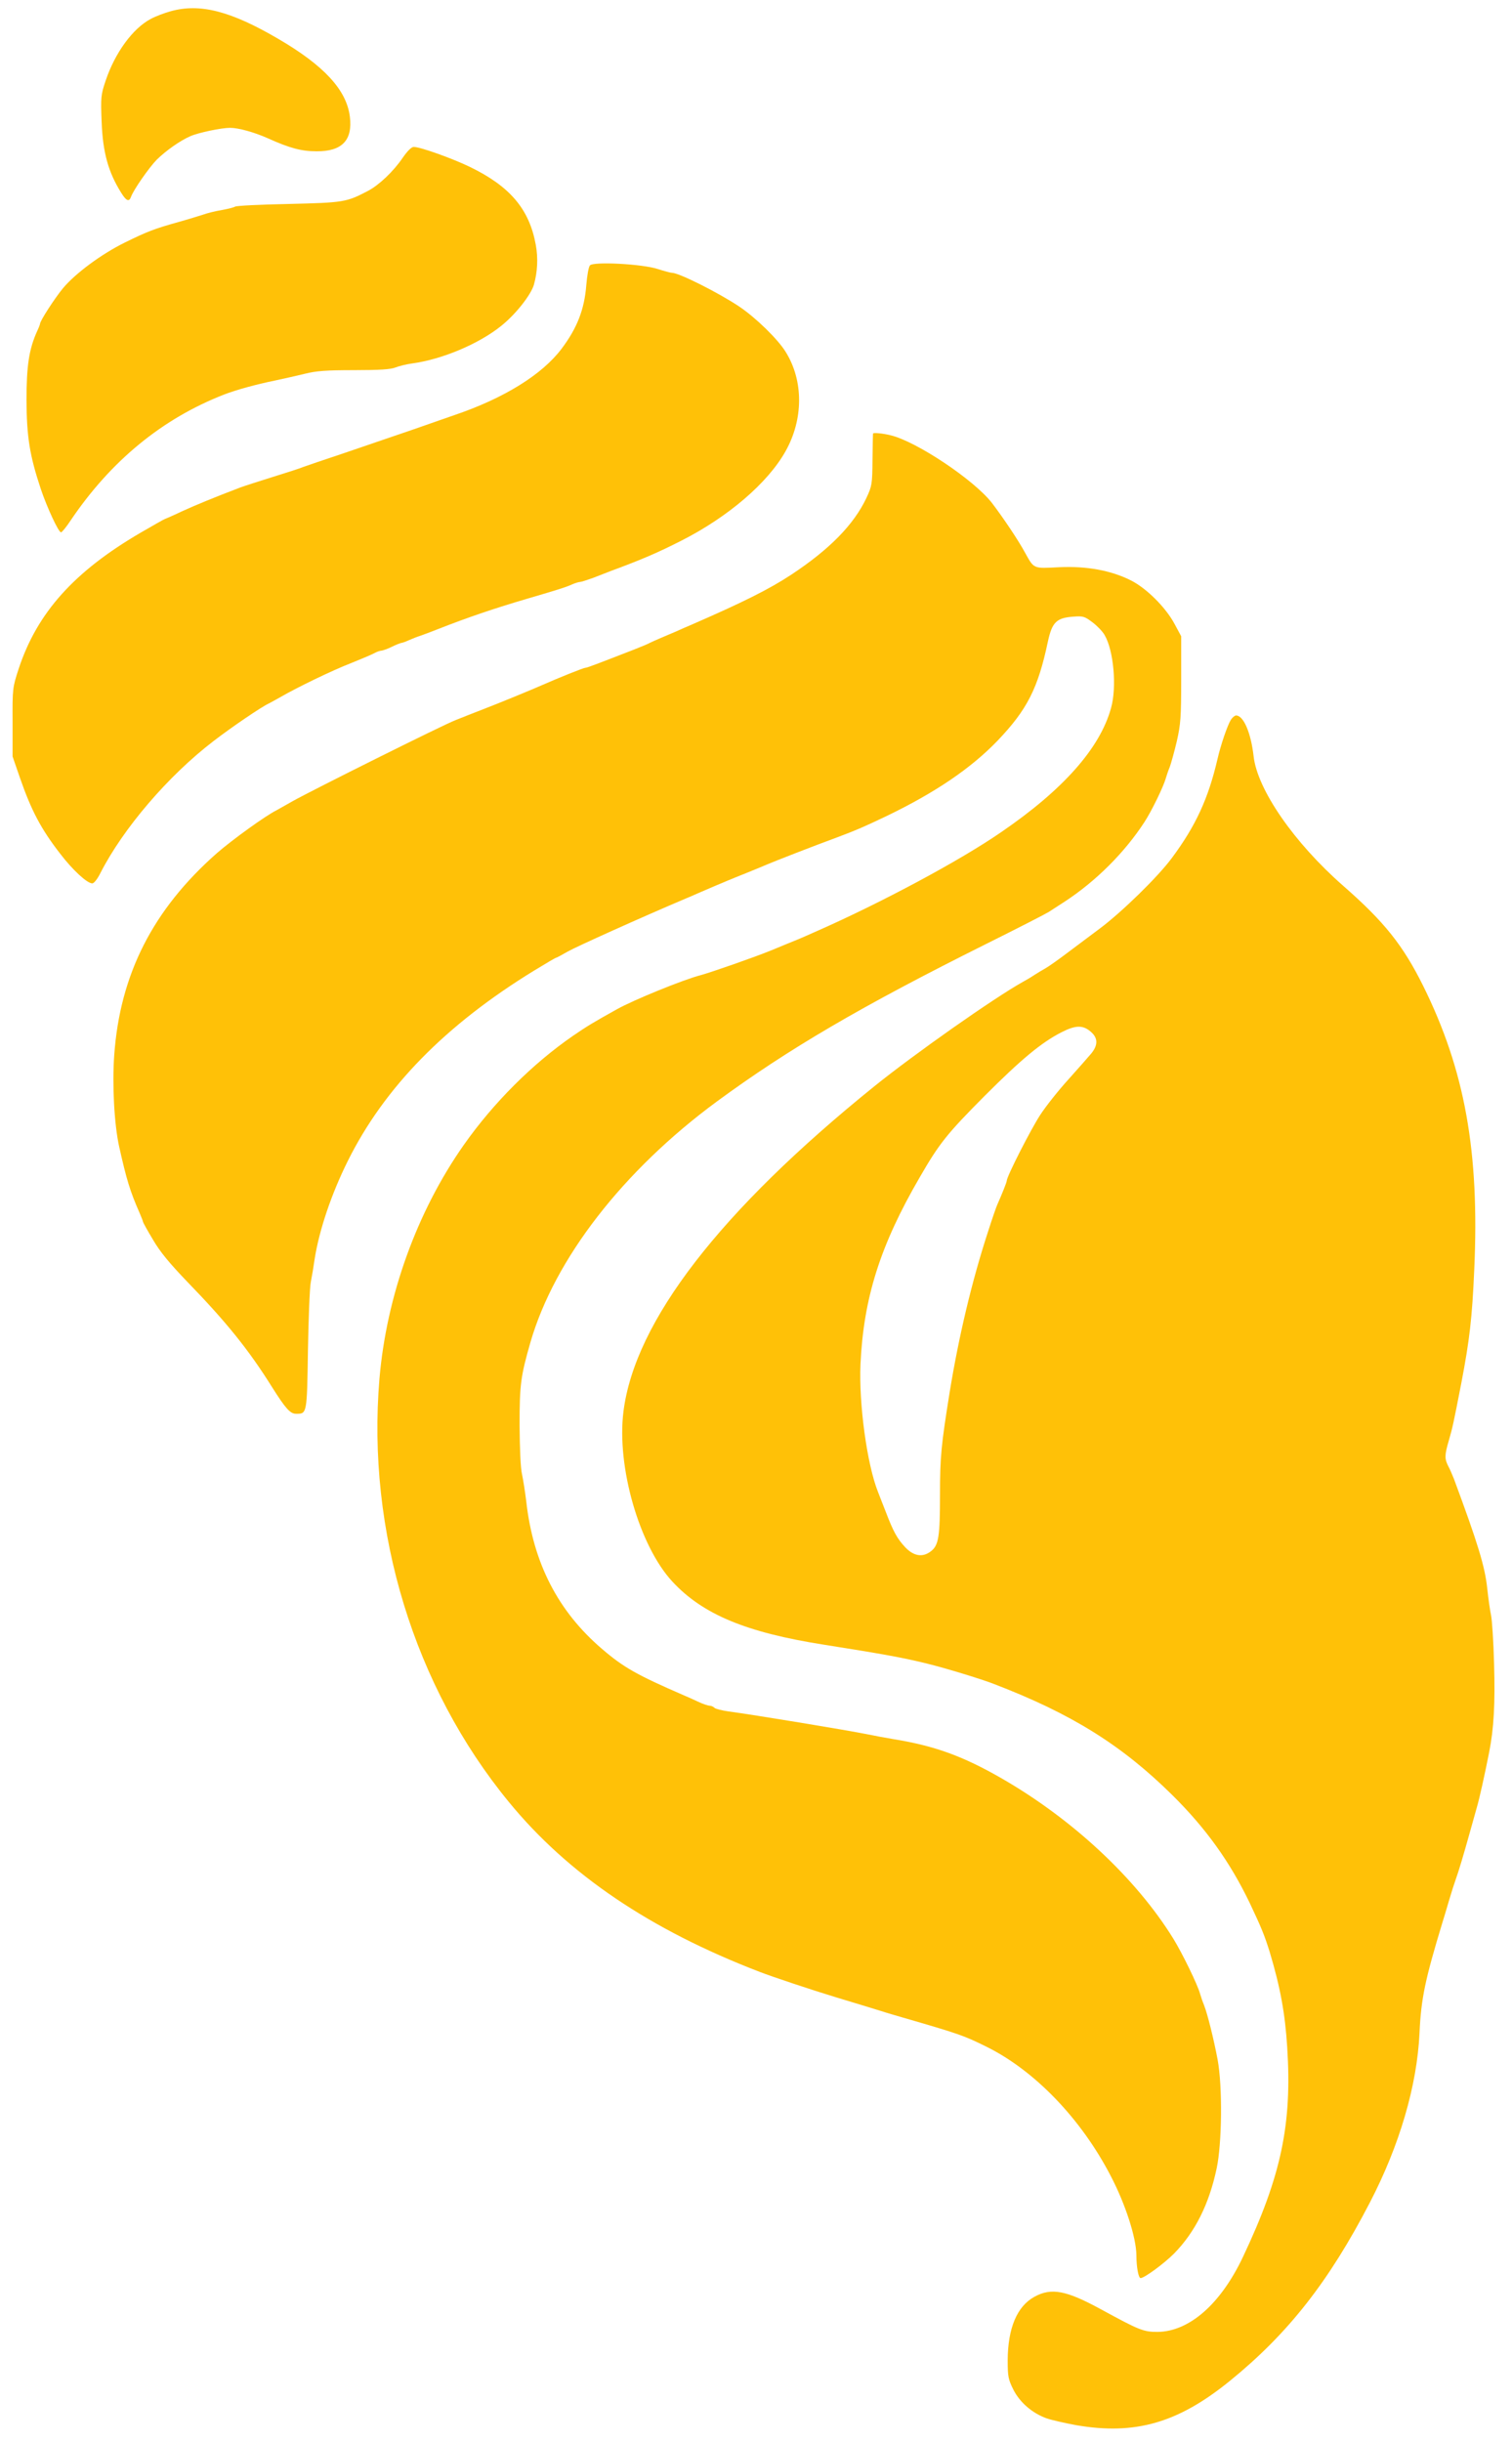
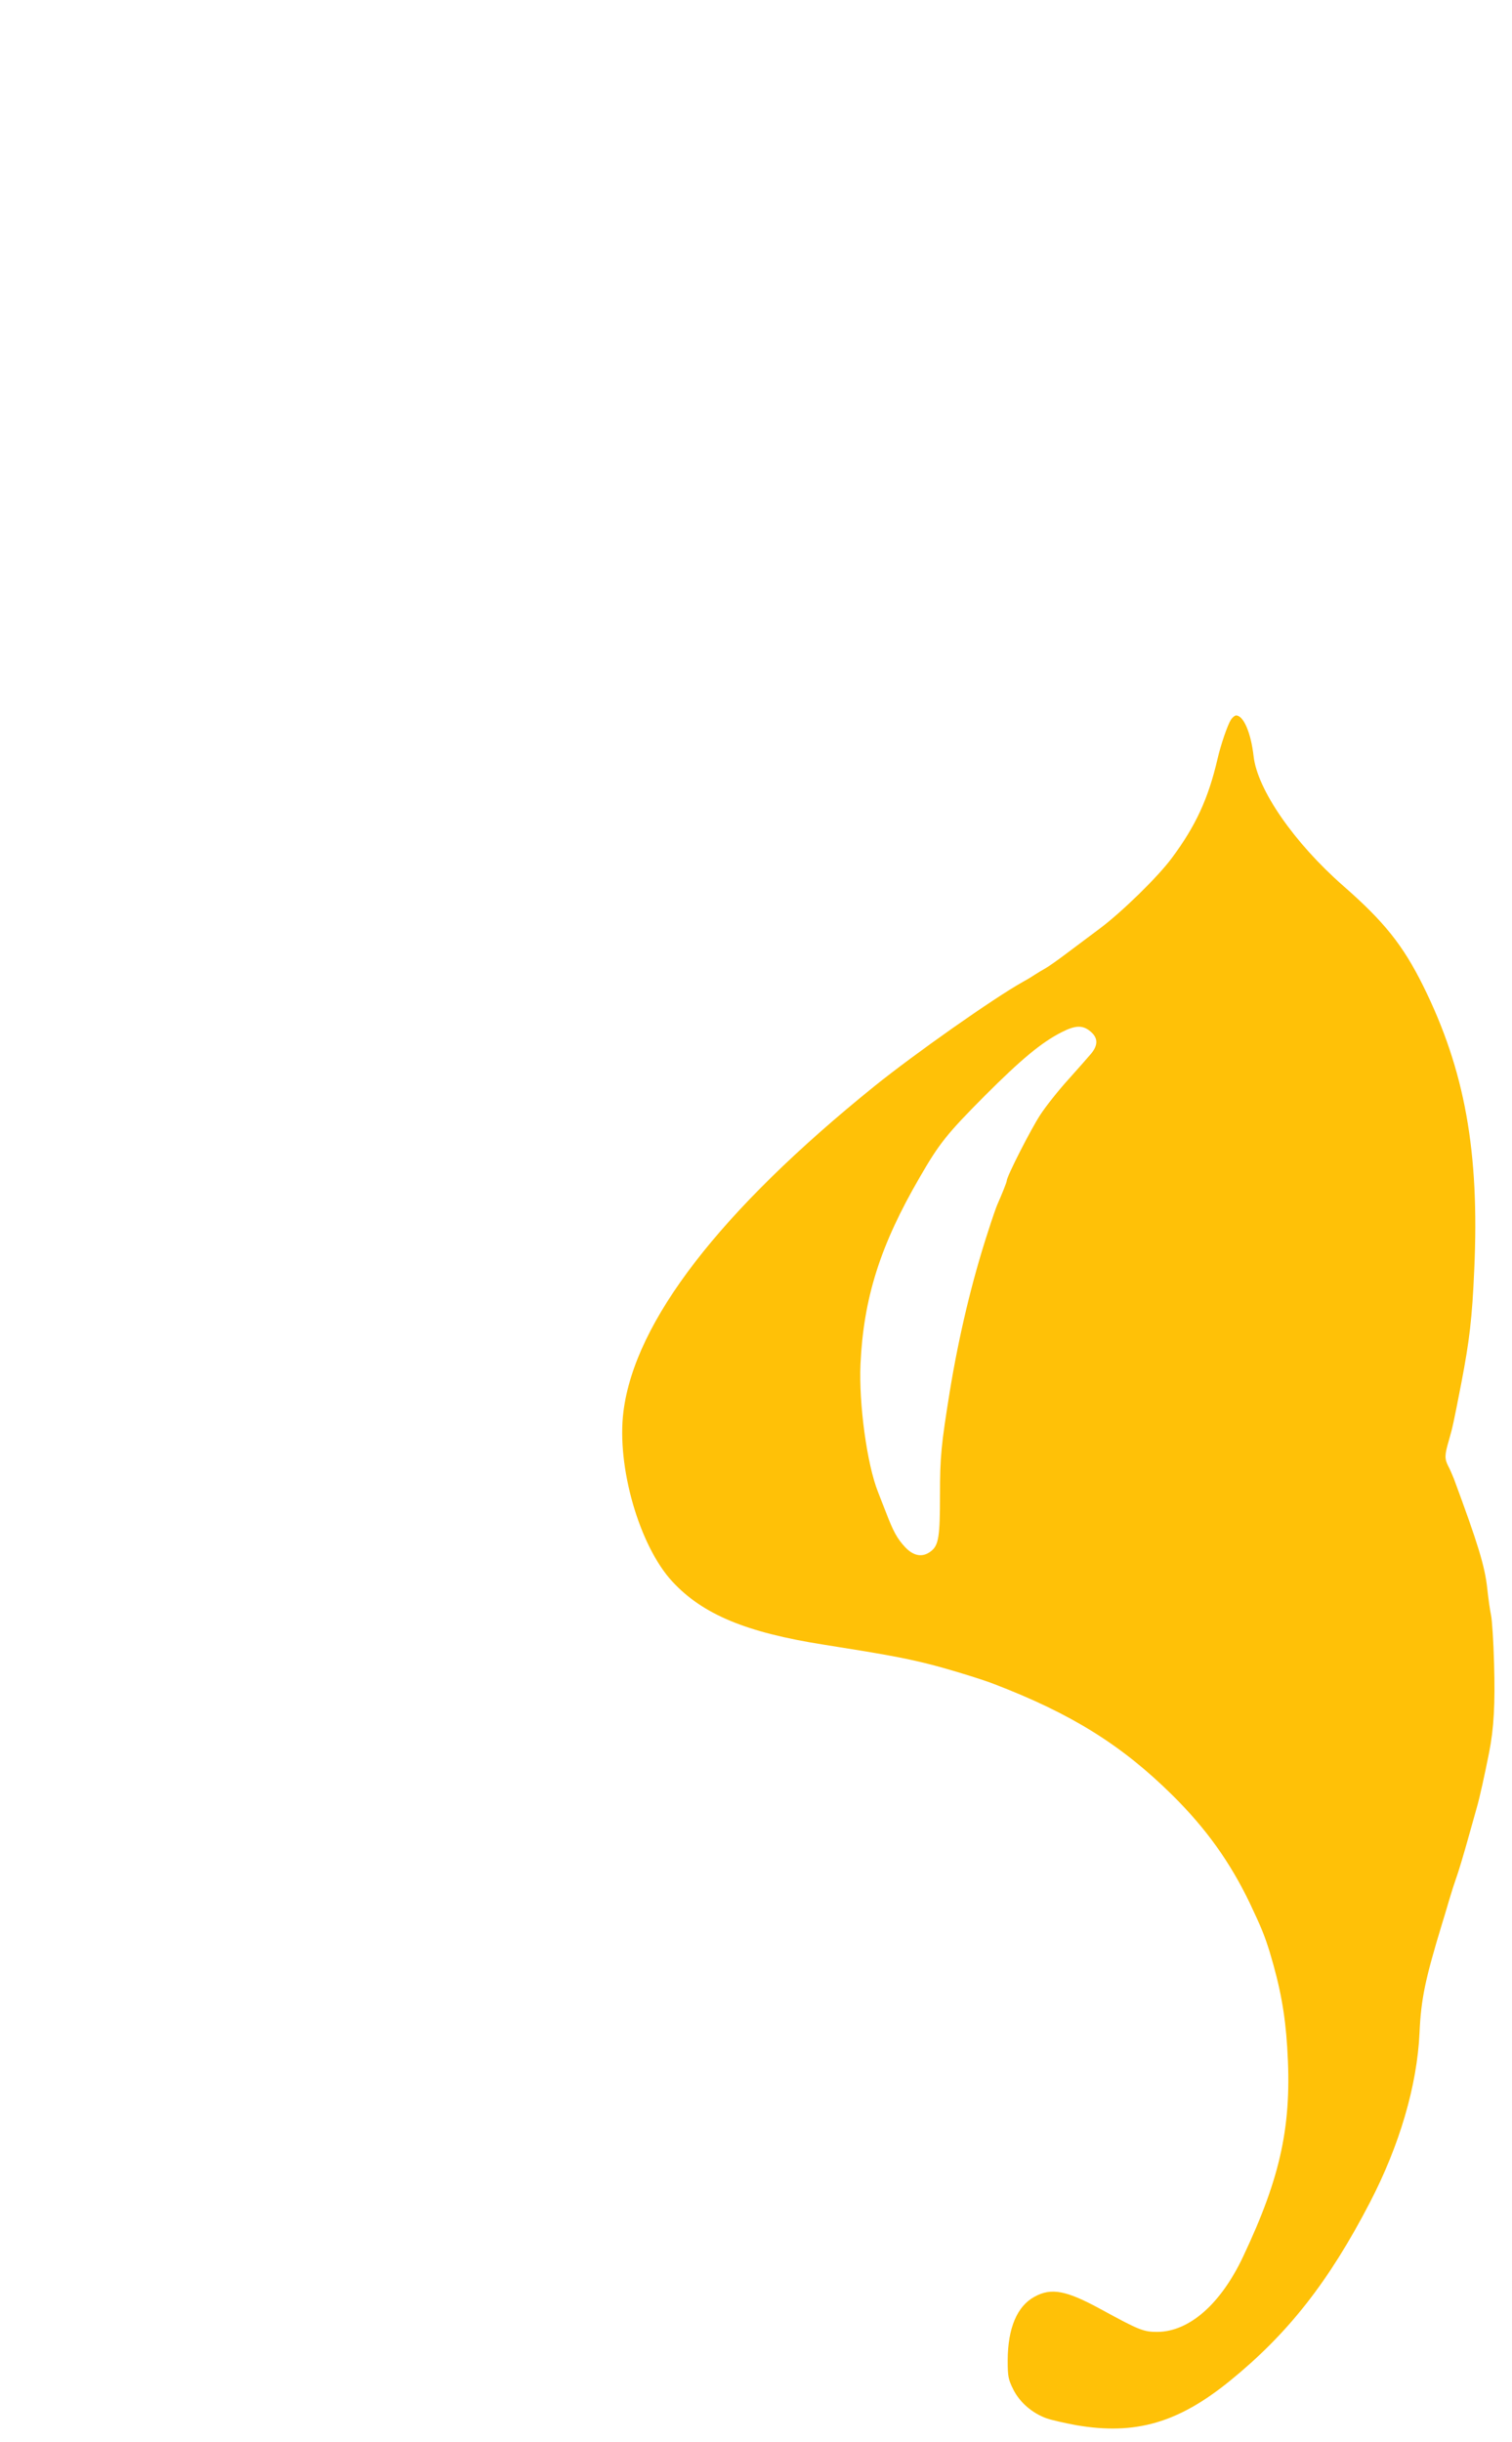
<svg xmlns="http://www.w3.org/2000/svg" version="1.0" width="793pt" height="1280pt" viewBox="0 0 793 1280" preserveAspectRatio="xMidYMid meet">
  <g transform="translate(0,1280) scale(0.1,-0.1)" fill="#ffc107" stroke="none">
-     <path d="M895 12741 c-33 -9 -80 -27 -104 -40 -95 -50 -188 -178 -237 -324 -25 -74 -26 -87 -21 -215 6 -161 35 -265 103 -373 26 -42 41 -49 51 -21 13 37 95 154 135 195 49 48 123 100 176 123 43 19 163 44 209 44 43 0 126 -23 196 -54 117 -53 179 -69 257 -69 134 -1 190 58 175 181 -17 140 -135 268 -375 408 -249 146 -411 188 -565 145z" />
-     <path d="M2112 11973 c-48 -71 -125 -144 -183 -174 -113 -59 -126 -61 -414 -68 -148 -3 -275 -9 -282 -14 -6 -4 -38 -12 -70 -18 -32 -5 -76 -16 -98 -24 -22 -7 -80 -25 -130 -39 -126 -35 -166 -51 -280 -107 -122 -60 -259 -161 -325 -240 -43 -52 -120 -171 -120 -186 0 -3 -6 -19 -14 -36 -44 -96 -57 -184 -57 -365 1 -190 16 -288 75 -465 33 -98 93 -227 106 -227 5 0 28 28 51 63 210 311 480 533 804 659 61 24 171 54 265 73 47 10 118 26 159 36 59 15 113 19 258 19 134 0 193 4 217 14 18 7 57 17 87 21 157 21 352 103 469 198 76 61 154 161 170 214 19 67 23 140 10 210 -34 187 -135 306 -345 408 -93 45 -261 105 -295 105 -12 0 -33 -21 -58 -57z" />
-     <path d="M3094 11409 c-7 -8 -15 -54 -19 -103 -10 -128 -48 -225 -129 -333 -102 -136 -302 -260 -561 -348 -22 -8 -119 -41 -215 -75 -96 -33 -261 -89 -366 -125 -105 -35 -202 -68 -215 -73 -13 -6 -85 -29 -159 -52 -74 -23 -151 -48 -170 -55 -134 -51 -236 -93 -308 -126 -46 -22 -86 -39 -87 -39 -2 0 -59 -32 -126 -71 -350 -204 -544 -420 -641 -714 -32 -98 -33 -103 -32 -280 l0 -180 38 -110 c60 -173 111 -270 212 -400 65 -85 141 -155 168 -155 9 0 27 23 42 53 119 234 356 511 594 693 96 74 254 181 290 197 8 4 35 19 60 33 88 51 276 142 370 178 52 21 107 44 122 52 14 8 32 14 40 14 7 1 31 9 53 20 22 11 44 19 48 20 5 0 23 6 40 14 18 8 46 19 62 24 17 6 55 20 85 32 165 65 305 112 475 162 164 48 202 60 233 74 18 8 38 14 45 14 6 0 36 10 67 21 30 12 71 27 90 35 168 62 249 97 375 161 244 124 452 302 545 468 94 167 95 369 1 520 -40 66 -158 181 -245 239 -108 72 -315 176 -351 176 -7 0 -41 9 -75 20 -83 27 -339 40 -356 19z" />
-     <path d="M4579 10528 c-1 -2 -2 -64 -3 -138 -1 -128 -3 -138 -32 -200 -66 -140 -194 -270 -394 -402 -119 -78 -252 -144 -525 -263 -22 -9 -58 -25 -80 -35 -22 -9 -58 -25 -80 -34 -22 -9 -47 -21 -56 -25 -8 -5 -44 -20 -80 -34 -208 -81 -250 -97 -259 -97 -9 0 -139 -52 -225 -90 -59 -26 -222 -93 -305 -125 -52 -20 -120 -47 -150 -59 -66 -25 -755 -369 -855 -425 -38 -22 -77 -43 -85 -48 -57 -28 -234 -156 -313 -225 -336 -296 -508 -636 -538 -1059 -11 -155 0 -362 26 -479 38 -170 57 -234 107 -347 10 -23 18 -44 18 -47 0 -3 23 -45 52 -93 37 -64 87 -124 182 -223 202 -208 320 -354 442 -549 72 -114 96 -141 127 -141 57 0 57 -2 62 330 3 168 9 330 15 360 6 30 15 84 20 120 24 153 88 342 174 515 192 386 512 713 979 999 59 36 110 66 113 66 3 0 31 15 62 33 44 25 388 180 617 277 11 4 40 17 65 28 139 60 176 75 256 107 49 20 98 40 109 45 32 14 250 99 365 141 101 38 134 52 260 112 255 123 441 249 581 394 155 162 213 274 265 521 22 101 45 124 134 130 51 4 59 1 100 -30 24 -18 53 -48 63 -66 48 -81 65 -274 34 -383 -58 -211 -252 -429 -577 -651 -216 -149 -629 -370 -970 -520 -85 -38 -105 -46 -160 -68 -30 -13 -64 -26 -75 -31 -88 -36 -315 -115 -370 -130 -87 -22 -353 -130 -440 -179 -124 -69 -157 -89 -230 -139 -213 -147 -417 -351 -572 -571 -247 -351 -406 -793 -443 -1227 -67 -800 182 -1613 679 -2218 311 -379 740 -669 1315 -890 70 -27 274 -95 406 -135 110 -33 168 -51 230 -70 30 -10 80 -24 110 -33 300 -87 324 -95 445 -155 252 -125 495 -377 650 -676 78 -149 134 -324 135 -416 0 -63 11 -120 22 -120 20 0 124 77 175 128 110 112 184 258 224 447 28 131 31 430 5 570 -20 106 -52 236 -71 285 -8 19 -17 46 -21 60 -12 46 -94 214 -141 290 -195 315 -528 626 -903 841 -199 114 -346 168 -560 203 -47 8 -107 19 -135 25 -113 23 -606 104 -734 121 -35 5 -68 13 -74 19 -6 6 -17 11 -25 11 -8 0 -36 9 -61 21 -25 12 -59 27 -76 34 -244 106 -314 145 -427 242 -231 197 -362 451 -398 774 -6 49 -16 113 -22 141 -8 32 -12 135 -13 258 0 214 6 257 57 435 127 437 485 899 978 1262 375 275 753 497 1415 827 165 82 311 157 325 166 14 9 52 34 85 55 162 106 313 256 417 416 38 58 100 186 112 229 4 14 13 41 21 60 7 19 24 80 37 135 20 88 23 126 23 325 l0 225 -35 65 c-46 86 -147 187 -229 228 -103 52 -232 76 -377 69 -137 -7 -130 -10 -179 78 -34 63 -114 182 -172 258 -93 121 -399 325 -534 356 -41 10 -88 14 -90 9z" />
+     <path d="M2112 11973 z" />
    <path d="M6456 9028 c-18 -28 -54 -133 -71 -208 -48 -206 -114 -349 -239 -517 -73 -99 -266 -287 -381 -372 -55 -41 -134 -100 -175 -131 -41 -31 -88 -64 -105 -74 -16 -9 -43 -25 -60 -36 -16 -11 -43 -27 -60 -36 -154 -86 -569 -378 -780 -548 -809 -653 -1255 -1231 -1315 -1703 -37 -289 83 -705 256 -892 159 -172 387 -267 794 -331 317 -50 420 -69 545 -100 90 -22 278 -79 345 -105 408 -156 673 -321 939 -584 176 -174 302 -350 405 -564 63 -133 78 -171 105 -257 56 -186 81 -324 92 -500 26 -403 -31 -674 -232 -1099 -117 -247 -281 -391 -448 -393 -74 0 -96 9 -296 118 -183 100 -261 115 -350 66 -91 -50 -139 -164 -140 -332 0 -86 3 -101 30 -155 34 -67 99 -123 174 -150 26 -9 96 -25 156 -36 309 -53 534 12 805 232 307 249 520 522 734 934 156 300 248 613 261 890 8 180 30 282 119 575 8 25 24 79 36 120 12 41 28 91 35 110 14 38 42 131 75 250 12 41 27 98 35 125 15 50 43 179 65 290 25 126 32 255 26 465 -3 118 -11 233 -16 255 -5 22 -14 85 -20 141 -12 113 -48 232 -175 574 -8 19 -20 49 -29 65 -20 39 -20 58 3 136 19 66 23 83 65 299 43 224 57 341 68 596 28 617 -49 1045 -268 1487 -106 213 -203 335 -419 524 -258 226 -450 504 -470 678 -14 124 -53 215 -92 215 -7 0 -19 -10 -27 -22z m-737 -1634 c40 -33 41 -71 4 -116 -15 -18 -69 -79 -120 -136 -51 -56 -117 -139 -147 -185 -48 -73 -176 -323 -176 -346 0 -7 -23 -65 -50 -126 -5 -11 -27 -74 -48 -140 -84 -257 -153 -546 -201 -840 -45 -280 -51 -341 -51 -540 0 -218 -7 -264 -47 -295 -43 -34 -90 -27 -135 20 -43 46 -63 83 -102 185 -15 39 -34 86 -41 105 -58 145 -101 462 -92 670 16 346 103 623 311 980 102 177 143 228 340 426 193 193 299 281 404 334 72 37 111 38 151 4z" />
  </g>
</svg>